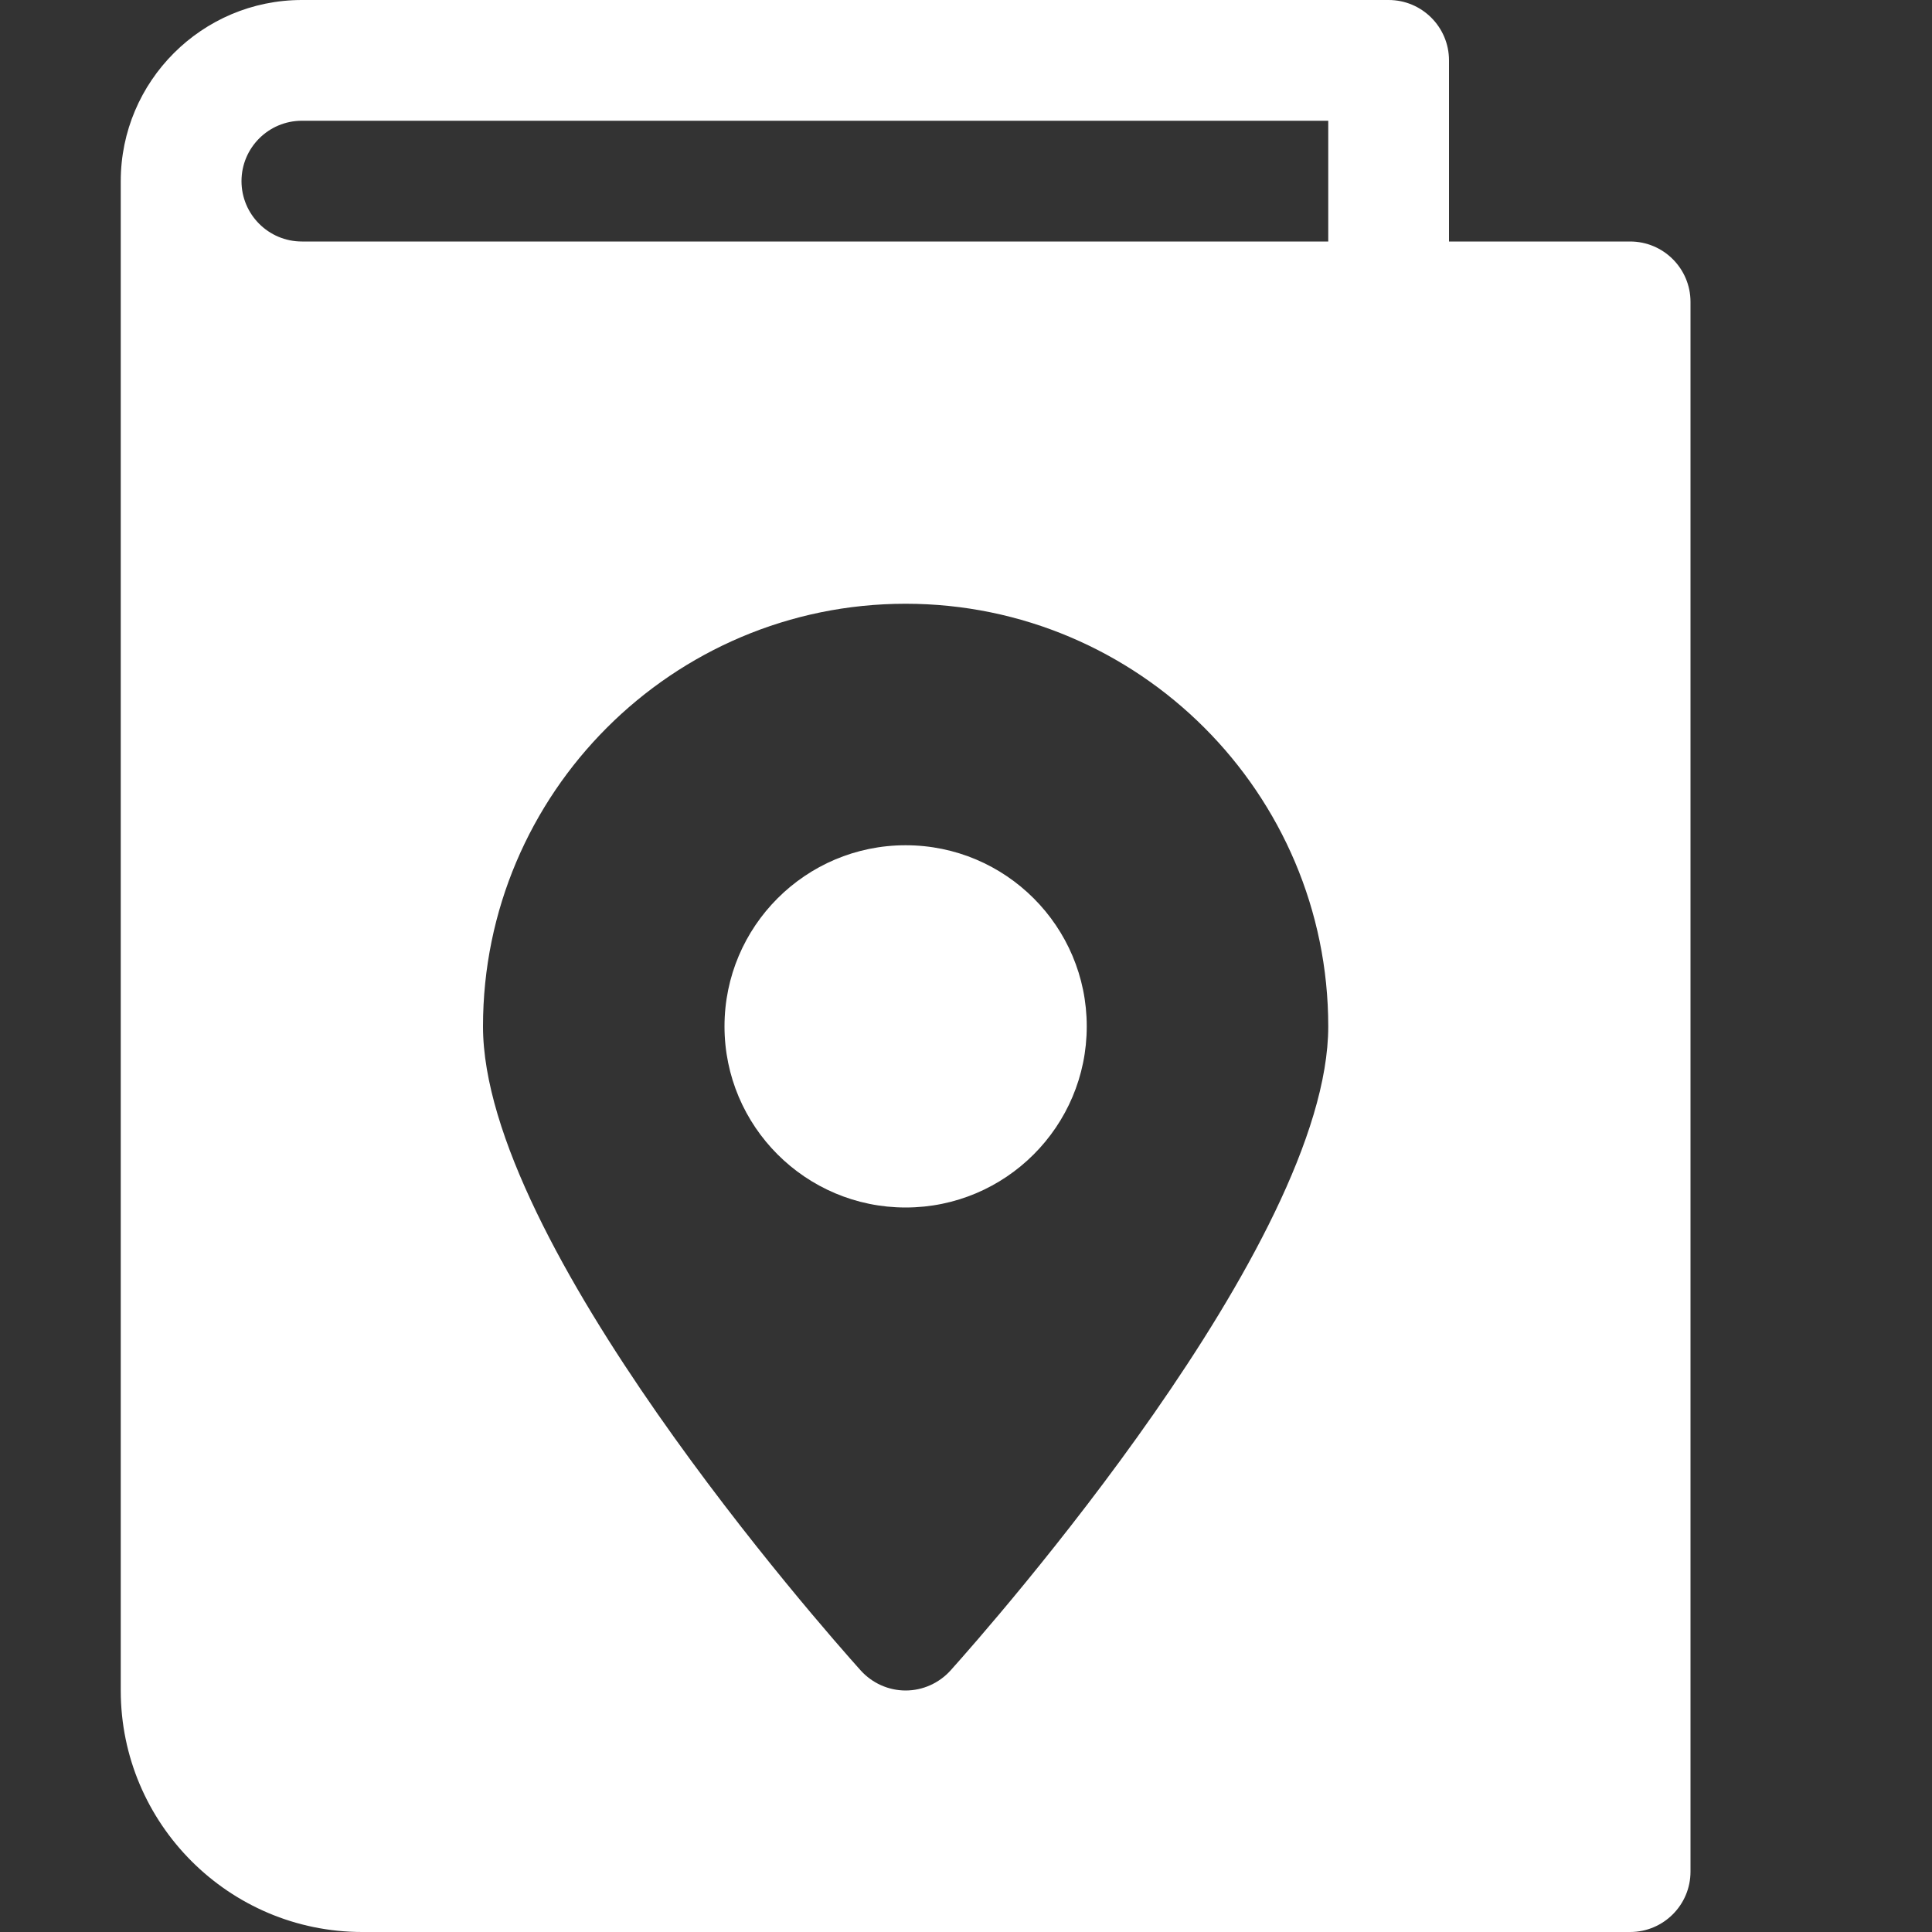
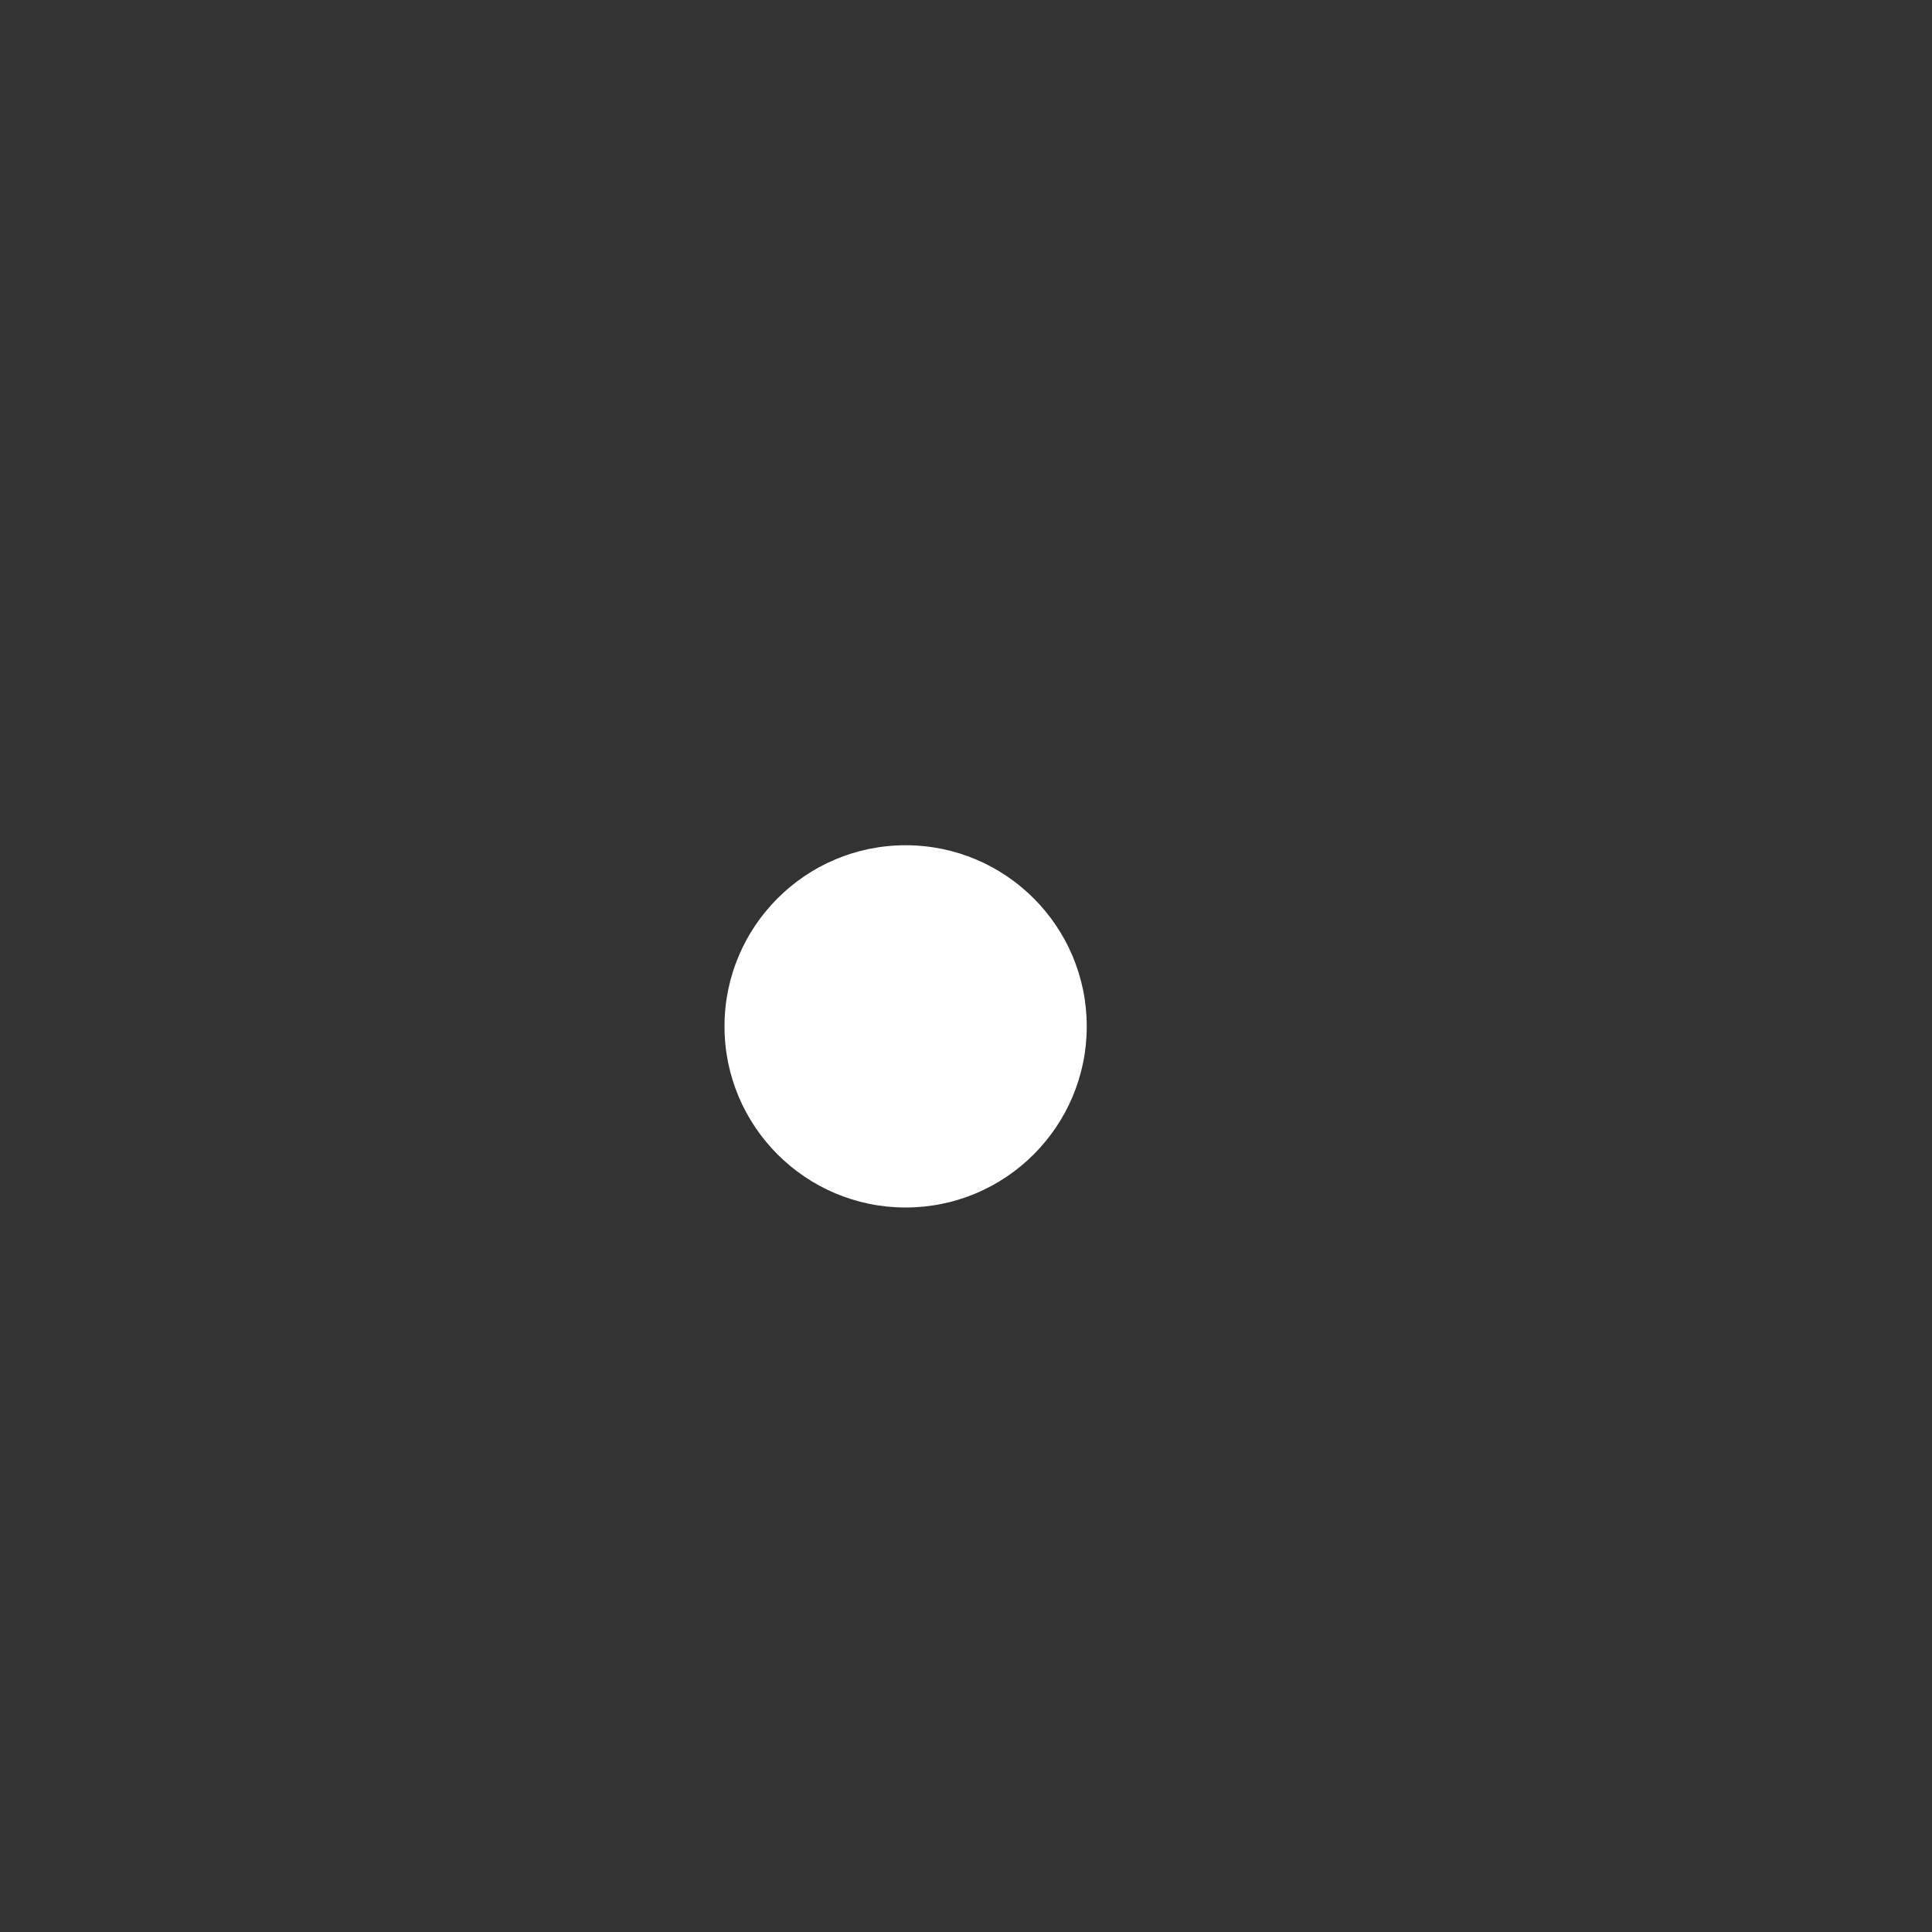
<svg xmlns="http://www.w3.org/2000/svg" width="16" height="16" viewBox="0 0 16 16" fill="none">
  <rect x="0" y="0" width="16" height="16" fill="#333333" stroke="none" />
-   <path d="M13.5 2H12V0.5C12 0.224 11.776 0 11.5 0H2.5C1.673 0 1 0.673 1 1.5V14C1 15.103 1.897 16 3 16H13.5C13.776 16 14 15.776 14 15.5V2.5C14 2.224 13.776 2 13.5 2ZM7.872 13.834C7.777 13.939 7.642 14 7.5 14C7.358 14 7.223 13.939 7.128 13.834C6.808 13.477 4 10.296 4 8.5C4 6.57 5.57 5 7.5 5C9.43 5 11 6.57 11 8.5C11 10.296 8.192 13.477 7.872 13.834H7.872ZM11 2H2.5C2.224 2 2 1.776 2 1.5C2 1.224 2.224 1 2.5 1H11V2Z" fill="#fff" />
  <path d="M9 8.5C9 9.328 8.328 10 7.5 10C6.672 10 6 9.328 6 8.5C6 7.672 6.672 7 7.5 7C8.328 7 9 7.672 9 8.5Z" fill="#fff" />
</svg>